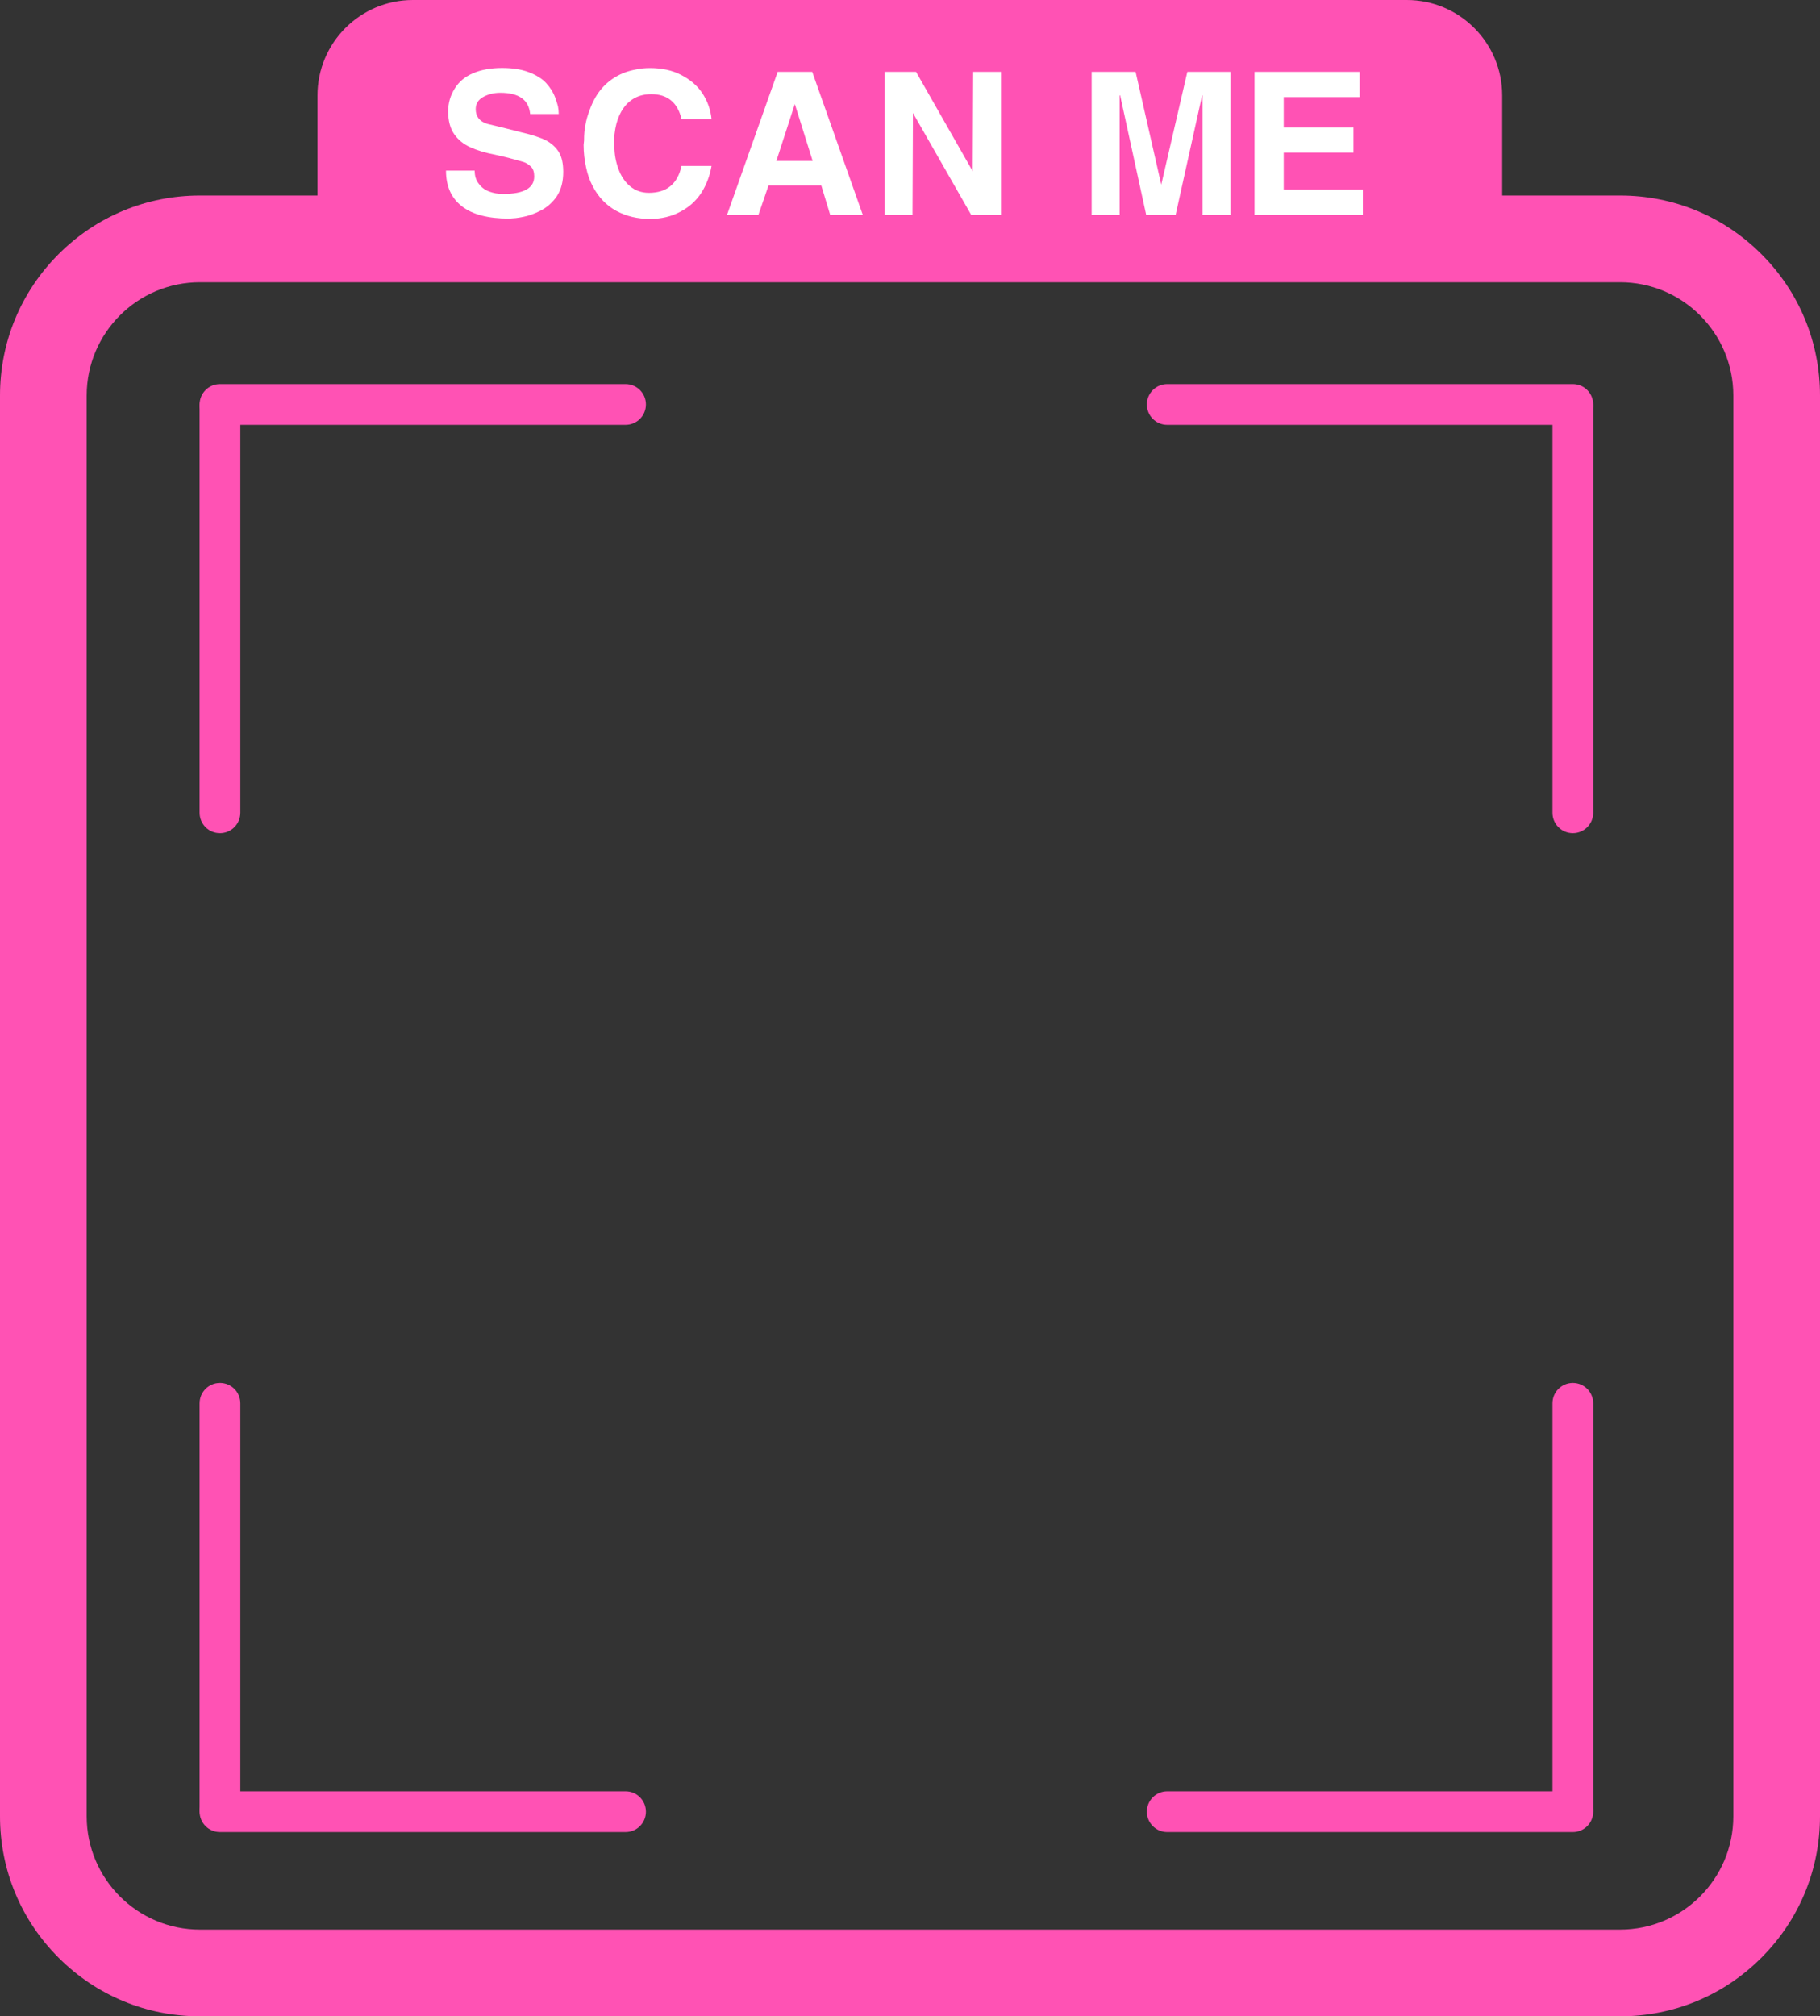
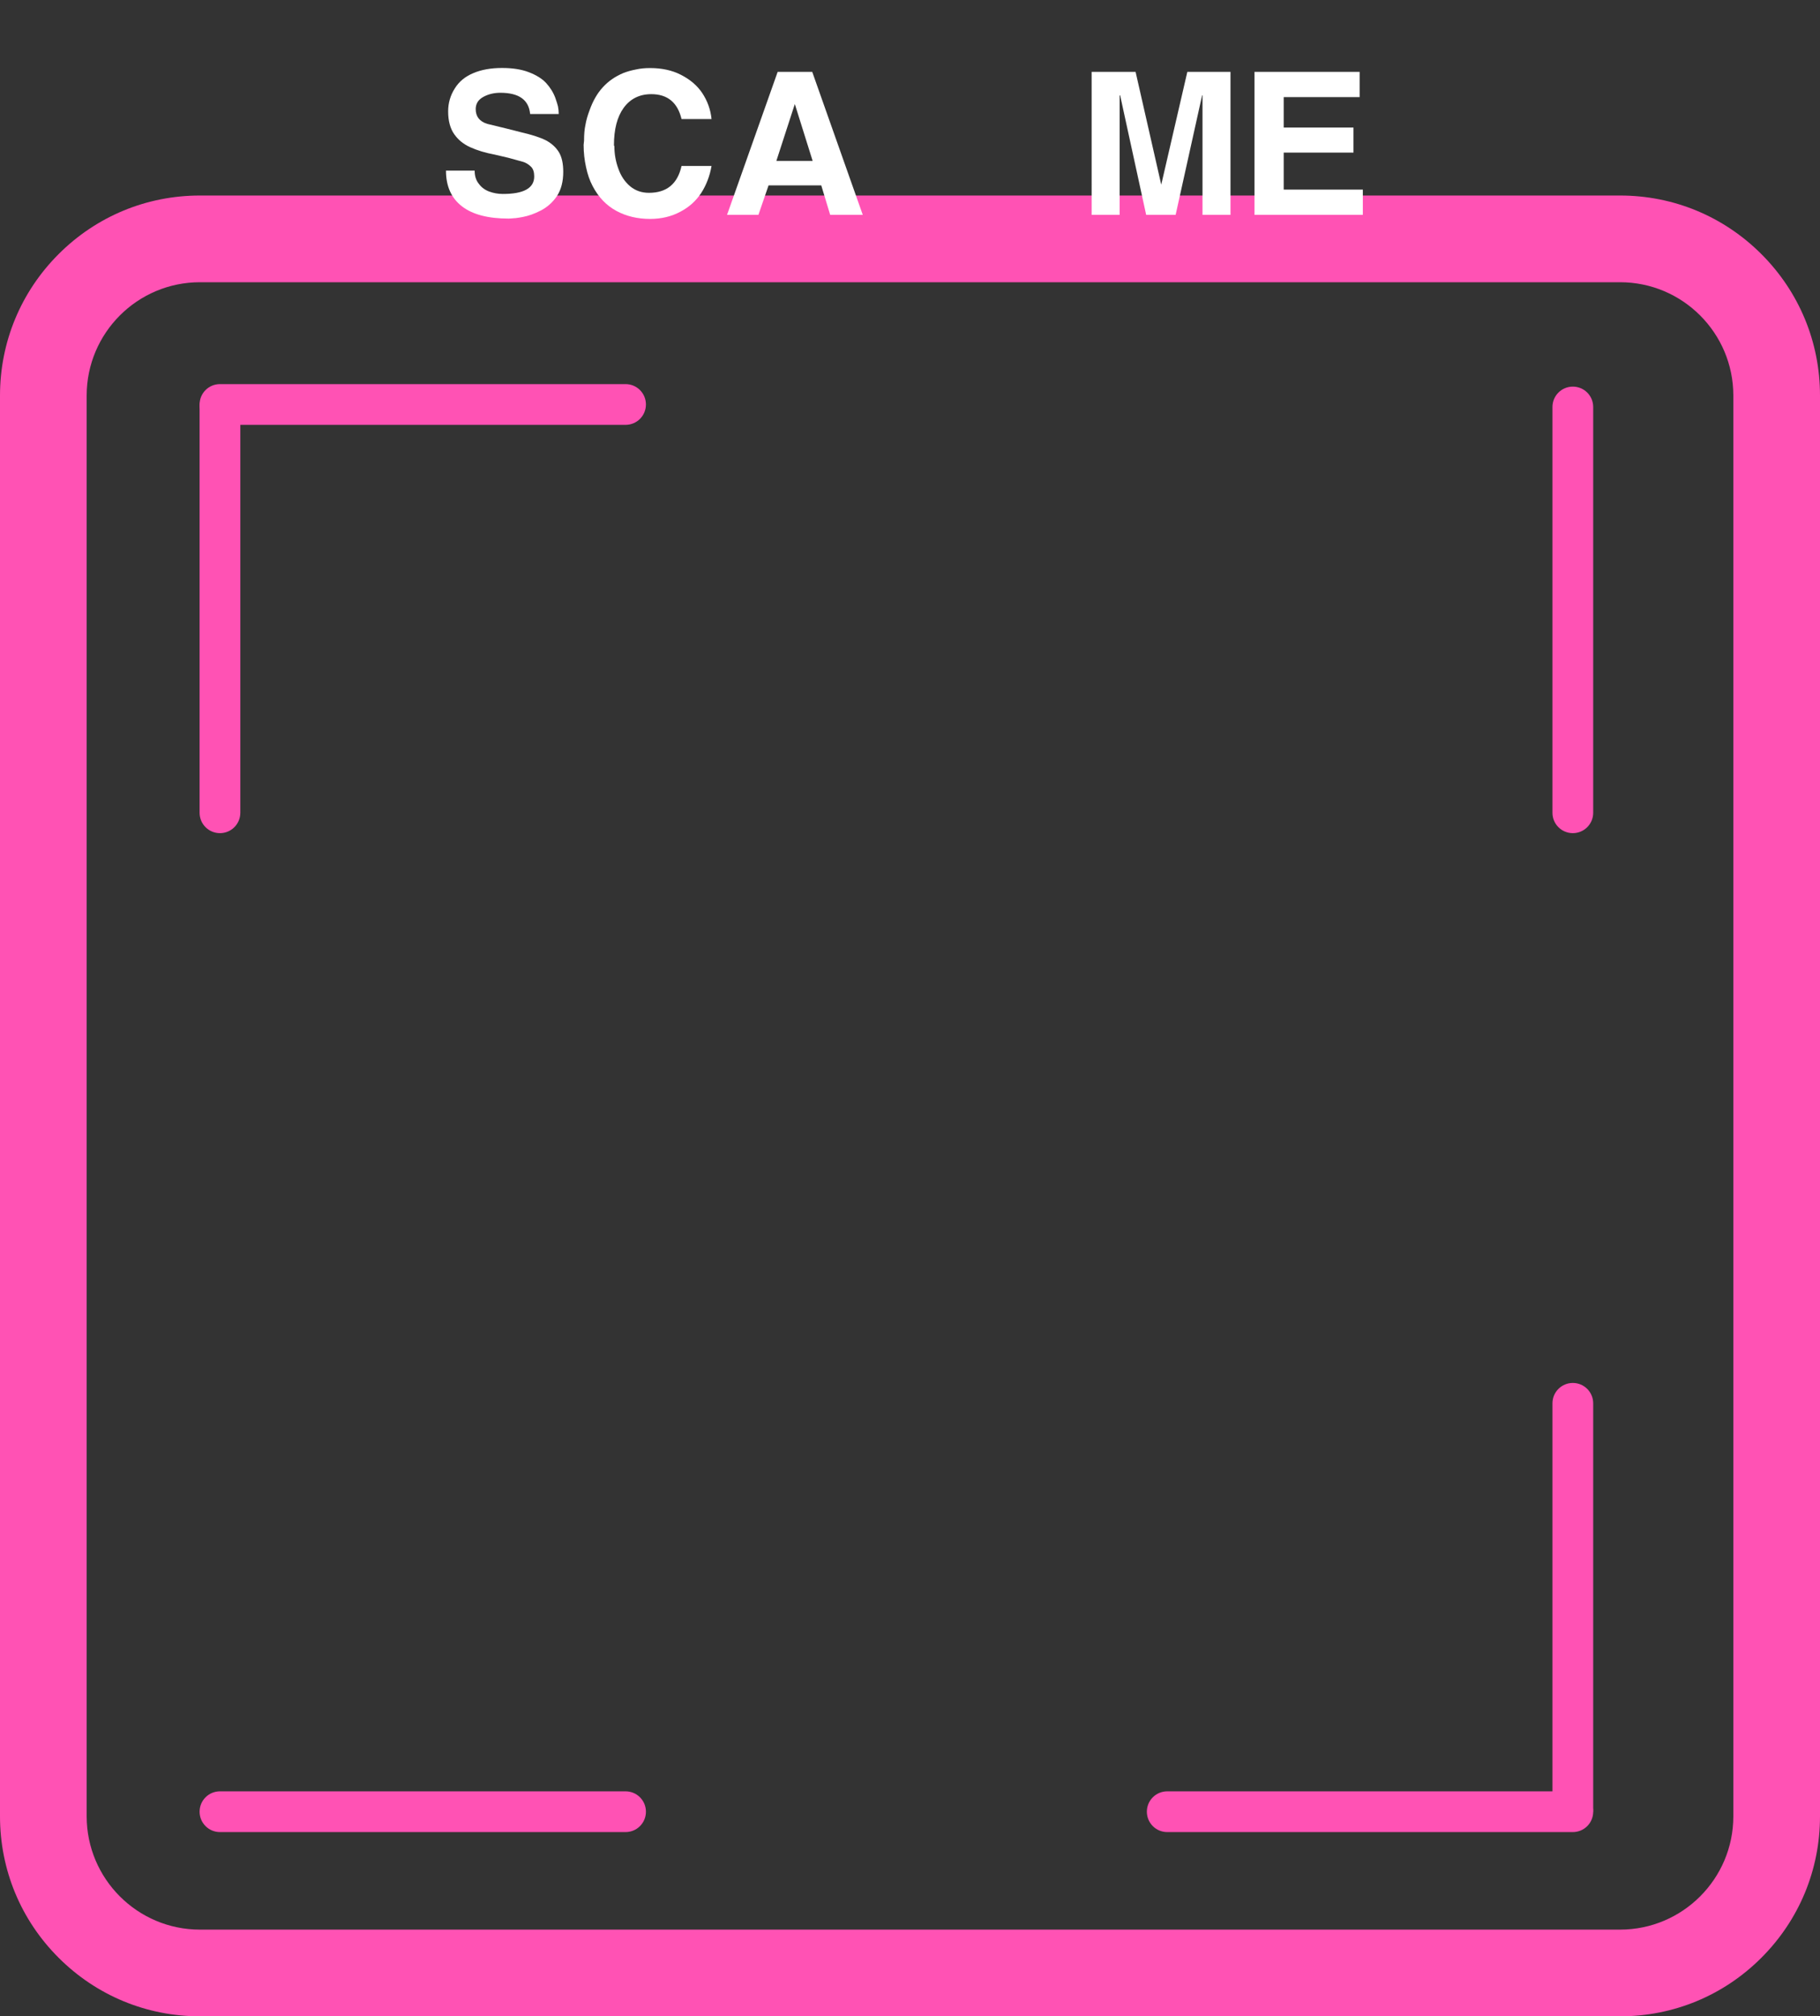
<svg xmlns="http://www.w3.org/2000/svg" fill="#000000" height="2325.5" preserveAspectRatio="xMidYMid meet" version="1" viewBox="0.0 0.0 2100.0 2325.5" width="2100" zoomAndPan="magnify">
  <rect x="0.0" y="0.0" width="2100.0" height="2325.5" fill="#333333" stroke="none" />
  <g>
    <g id="change1_1">
-       <path d="M1733.3,239h-1367V110.1C366.3,49.3,415.6,0,476.4,0h1146.8c60.8,0,110.1,49.3,110.1,110.1V239z" fill="#ff52b4" />
-     </g>
+       </g>
    <g id="change1_7">
      <path d="M1869.3,2325.5H230.7c-61.6,0-119.5-24-163.1-67.6C24,2214.4,0,2156.4,0,2094.8V456.2 c0-61.6,24-119.5,67.6-163.1s101.5-67.6,163.1-67.6h1638.6c61.6,0,119.5,24,163.1,67.6s67.6,101.5,67.6,163.1v1638.6 c0,61.6-24,119.5-67.6,163.1C1988.9,2301.5,1930.9,2325.5,1869.3,2325.5z M230.7,325.5c-72.1,0-130.7,58.6-130.7,130.7v1638.6 c0,72.1,58.6,130.7,130.7,130.7h1638.6c72.1,0,130.7-58.6,130.7-130.7V456.2c0-72.1-58.6-130.7-130.7-130.7H230.7z" fill="#ff52b4" />
    </g>
  </g>
  <g fill="#ffffff" id="change2_1">
    <path d="M547.7,197.1c0,6,1.6,10.9,4.8,14.9c2.9,4,6.9,7,11.9,8.9c4.9,1.8,10.2,2.8,15.8,2.8 c24.2,0,36.2-6.7,36.2-20.2c0-5-1.2-8.8-3.7-11.2c-2.6-2.6-5.5-4.4-8.7-5.5l-17.4-4.8l-15.8-3.7c-10.7-2-20.1-4.8-28.2-8.5 c-7.8-3.5-13.9-8.5-18.4-14.9c-4.7-6.6-7.1-15.4-7.1-26.4c0-9.6,2.5-18.4,7.6-26.4c4.9-8,12-13.8,21.3-17.7c9.3-4,20.4-6,33.3-6 c12.1,0,22.3,1.6,30.7,4.8c8.9,3.4,15.6,7.6,20.2,12.6c4.7,5.2,8.3,10.9,10.6,17.2c1.5,4.3,2.5,7.5,3,9.6c0.6,2.9,0.9,5.9,0.9,8.9 h-33c-1.5-16.4-13-24.5-34.4-24.5c-7.3,0-13.9,1.6-19.7,4.8c-5.8,3.2-8.7,7.9-8.7,14c0,8.6,4.4,14.2,13.1,17l23.4,5.7l16.1,4.1 c12.5,2.9,22.1,6,28.7,9.4c6.4,3.5,11.3,8,14.7,13.5c3.4,5.7,5,13.2,5,22.7c0,11.2-2.4,20.5-7.3,28c-5,7.3-11.3,12.9-18.8,16.7 c-7.2,3.7-14,6.1-20.4,7.3c-3.2,0.6-6.1,1.1-8.7,1.4h-0.7c-3.4,0.3-5.7,0.5-7.1,0.5c-23.7,0-41.6-4.7-53.7-14 c-12.4-9.5-18.6-23.2-18.6-41.3H547.7z" />
    <path d="M675.5,144.1c0.9-5.4,2.5-11,4.8-17c3.8-10.7,8.9-19.6,15.4-26.6c6.3-6.9,14.1-12.3,23.6-16.3 c4.4-1.7,9.3-3.1,14.7-4.1c4.9-1.1,10.2-1.6,16.1-1.6c13.6,0,25.5,2.6,35.6,7.8c10.6,5.4,18.7,12.3,24.5,20.9 c6.1,9.2,9.7,19.2,10.8,30.1h-34.6c-4.6-19.1-16.2-28.7-34.9-28.7c-13.6,0-24.2,5.3-31.9,15.8c-7.5,10.4-11.2,24.8-11.2,43.1 l0.5,1.4c0,8.7,1.5,17.3,4.6,25.7c2.9,8.3,7.4,15,13.5,20.2c6,5,13.2,7.6,21.8,7.6c20.5,0,33-10.3,37.6-31h34.6 c-2,11.6-6,22-11.9,31.2c-6.1,9.2-14.1,16.4-24.1,21.6c-10.2,5.5-21.9,8.3-34.9,8.3c-14.5,0-27.5-3.1-38.8-9.2 c-11.6-6.3-20.8-15.8-27.5-28.7c-3.4-6.4-5.9-13.7-7.6-21.8c-1.8-8.1-2.8-16.7-2.8-25.7l0.5-4.8C673.9,155.1,674.4,149,675.5,144.1 z" />
    <path d="M897.3,82.9h39.9l58.3,164.9h-37.6l-10.3-34h-60.8l-11.7,34h-36.2L897.3,82.9z M937.7,185.7L917.1,120 l-21.3,65.6H937.7z" />
-     <path d="M1020.5,82.9h36.5l65.4,114.7l0.5-114.7h32.1v164.9h-34.4l-67.2-117.5l-0.5,117.5h-32.3V82.9z" />
    <path d="M1259.6,82.9h50.7l29.6,130.1l30.1-130.1h49.8v164.9h-32.3V109.7l-0.5,0.5l-30.5,137.6h-34l-30.1-138.1 l-0.5,0.5v137.6h-32.3V82.9z" />
    <path d="M1447.4,82.9h121.4V112h-87.6v35.1h80.5V176h-80.5v42.7h91.3v29.1h-125V82.9z" />
  </g>
  <g>
    <g>
      <g id="change1_10">
        <path d="M721.8,490h-468c-13,0-23.5-10.5-23.5-23.5s10.5-23.5,23.5-23.5h468c13,0,23.5,10.5,23.5,23.5 S734.8,490,721.8,490z" fill="#ff52b4" />
      </g>
      <g id="change1_4">
        <path d="M253.8,960.9c-13,0-23.5-10.5-23.5-23.5v-468c0-13,10.5-23.5,23.5-23.5c13,0,23.5,10.5,23.5,23.5v468 C277.3,950.4,266.8,960.9,253.8,960.9z" fill="#ff52b4" />
      </g>
    </g>
    <g>
      <g id="change1_6">
-         <path d="M1346.8,490h468c13,0,23.5-10.5,23.5-23.5s-10.5-23.5-23.5-23.5h-468c-13,0-23.5,10.5-23.5,23.5 S1333.8,490,1346.8,490z" fill="#ff52b4" />
-       </g>
+         </g>
      <g id="change1_2">
        <path d="M1814.8,960.9c13,0,23.5-10.5,23.5-23.5v-468c0-13-10.5-23.5-23.5-23.5s-23.5,10.5-23.5,23.5v468 C1791.3,950.4,1801.8,960.9,1814.8,960.9z" fill="#ff52b4" />
      </g>
    </g>
  </g>
  <g>
    <g>
      <g id="change1_8">
        <path d="M721.8,2066h-468c-13,0-23.5,10.5-23.5,23.5s10.5,23.5,23.5,23.5h468c13,0,23.5-10.5,23.5-23.5 S734.8,2066,721.8,2066z" fill="#ff52b4" />
      </g>
      <g id="change1_9">
-         <path d="M253.8,1595c-13,0-23.5,10.5-23.5,23.5v468c0,13,10.5,23.5,23.5,23.5c13,0,23.5-10.5,23.5-23.5v-468 C277.3,1605.5,266.8,1595,253.8,1595z" fill="#ff52b4" />
-       </g>
+         </g>
    </g>
    <g>
      <g id="change1_3">
        <path d="M1346.8,2066h468c13,0,23.5,10.5,23.5,23.5s-10.5,23.5-23.5,23.5h-468c-13,0-23.5-10.5-23.5-23.5 S1333.8,2066,1346.8,2066z" fill="#ff52b4" />
      </g>
      <g id="change1_5">
        <path d="M1814.8,1595c13,0,23.5,10.5,23.5,23.5v468c0,13-10.5,23.5-23.5,23.5s-23.5-10.5-23.5-23.5v-468 C1791.3,1605.5,1801.8,1595,1814.8,1595z" fill="#ff52b4" />
      </g>
    </g>
  </g>
</svg>